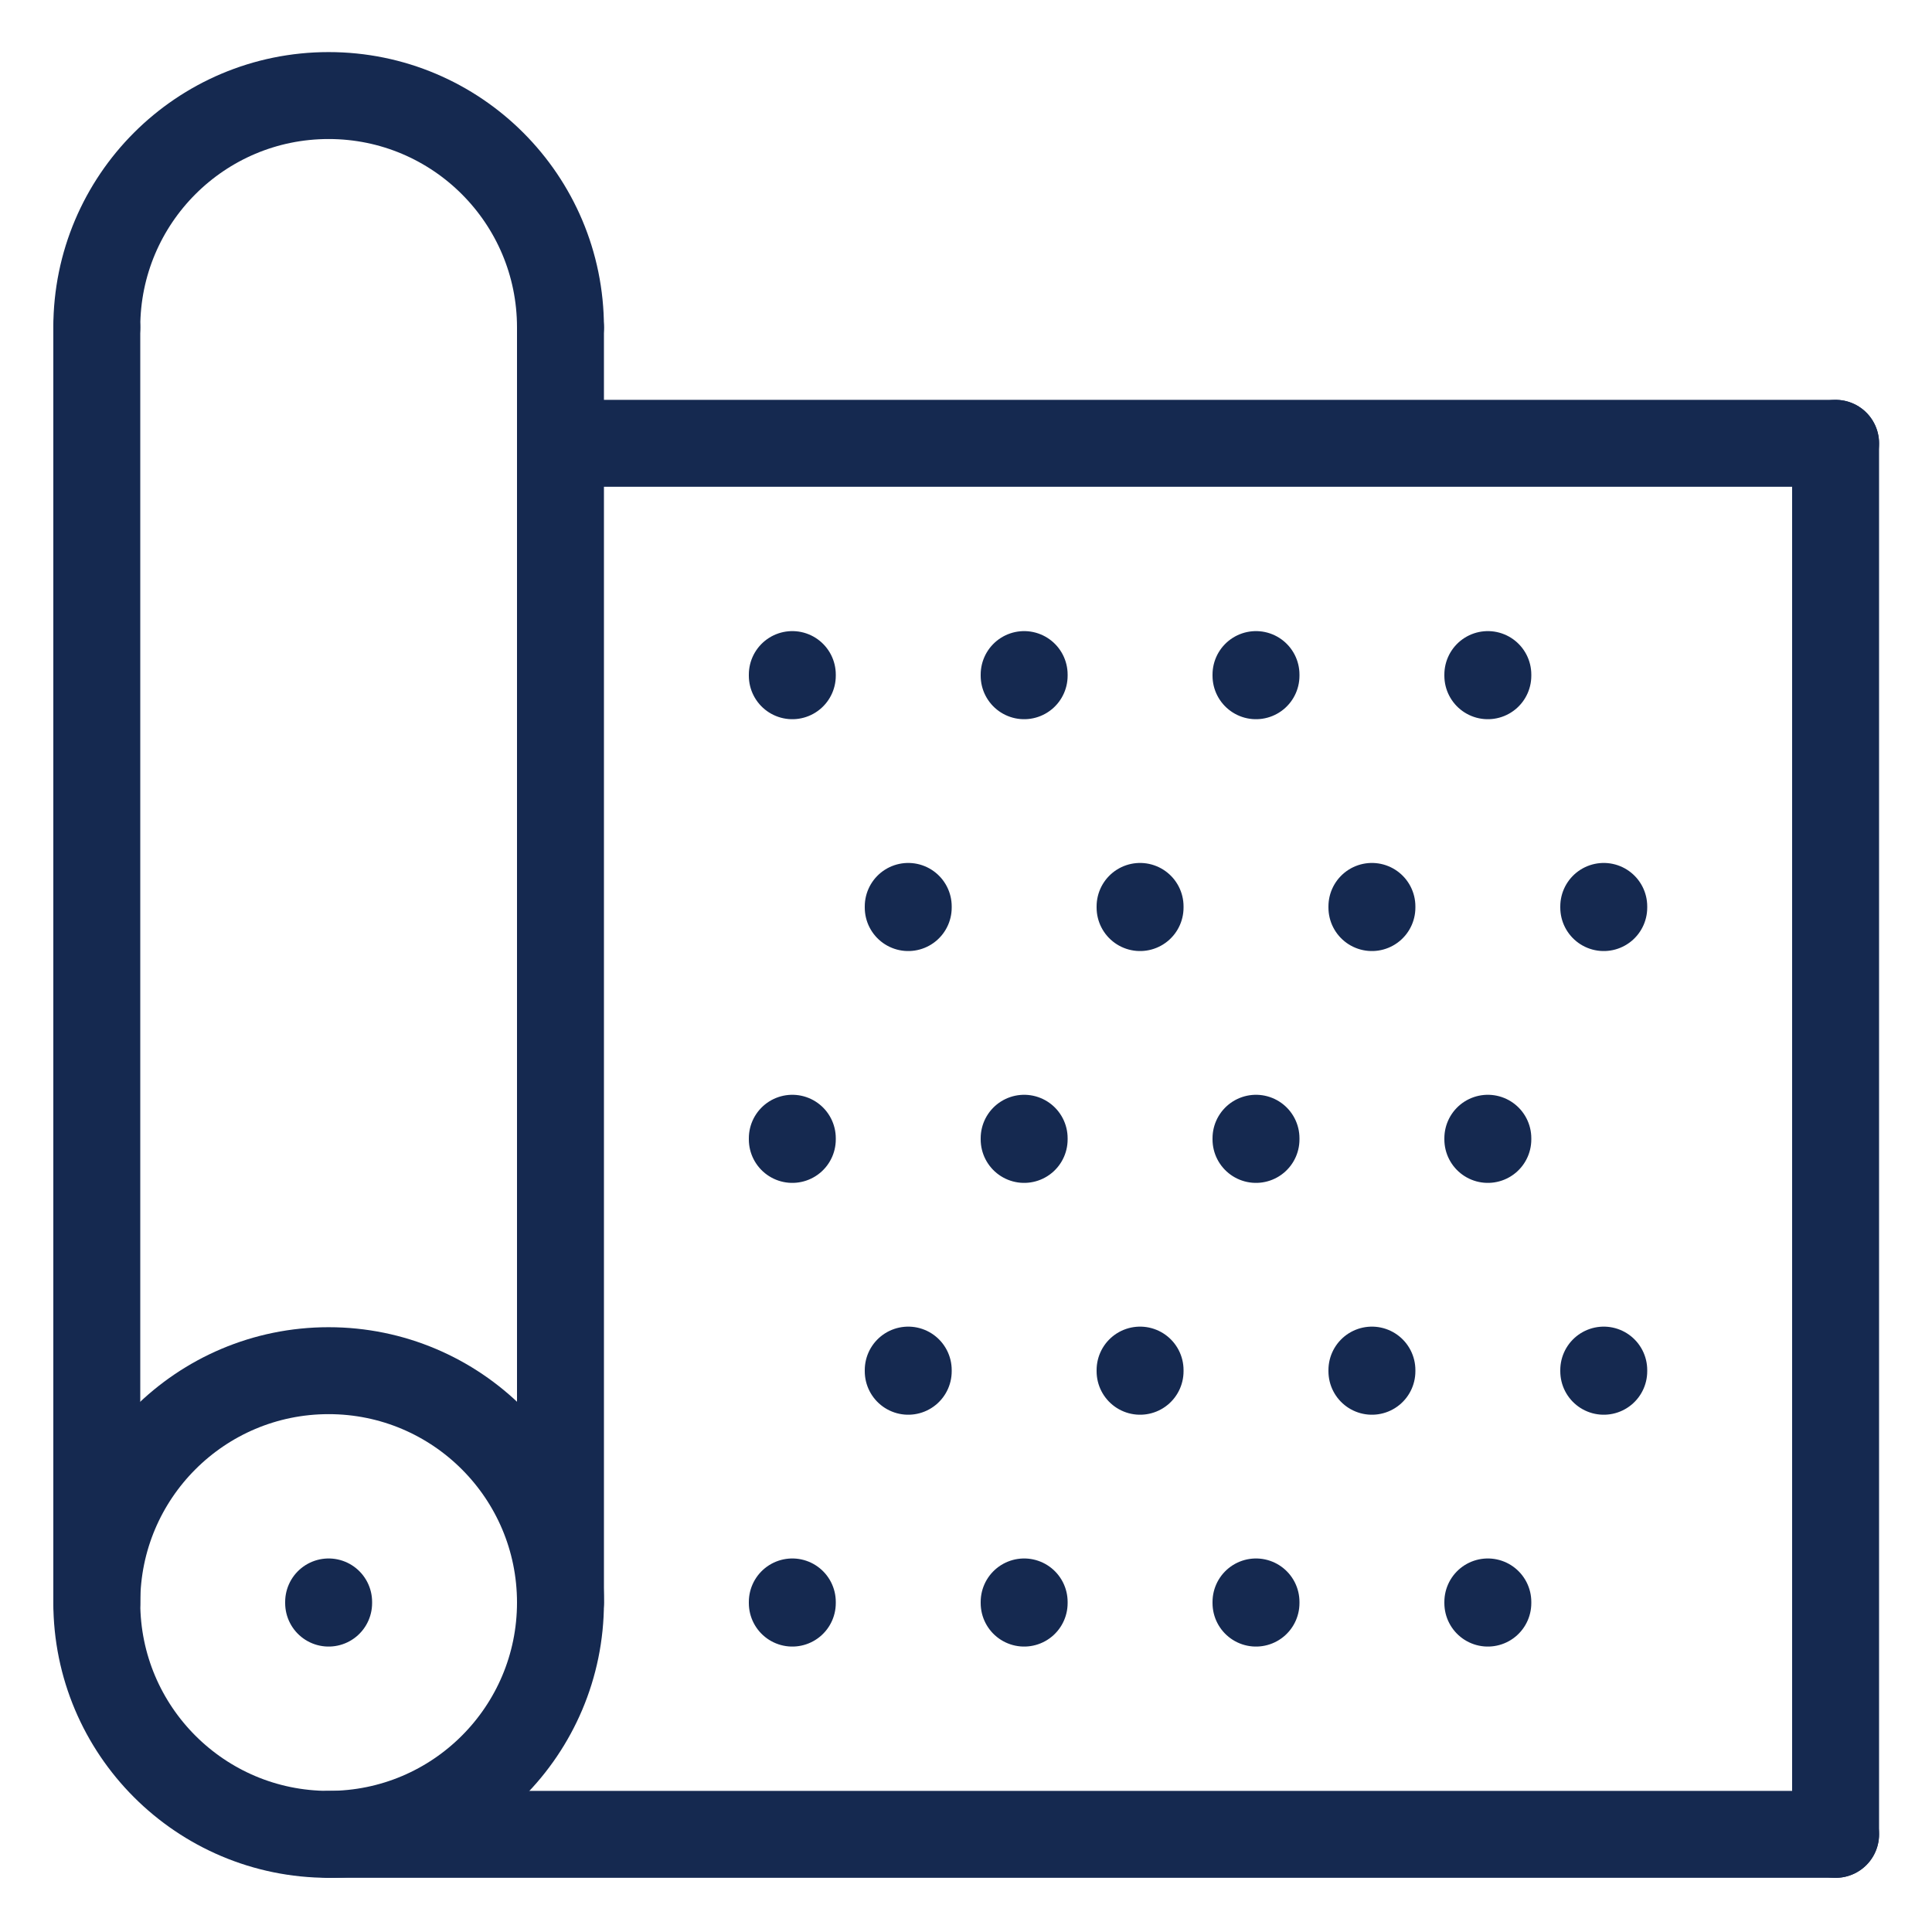
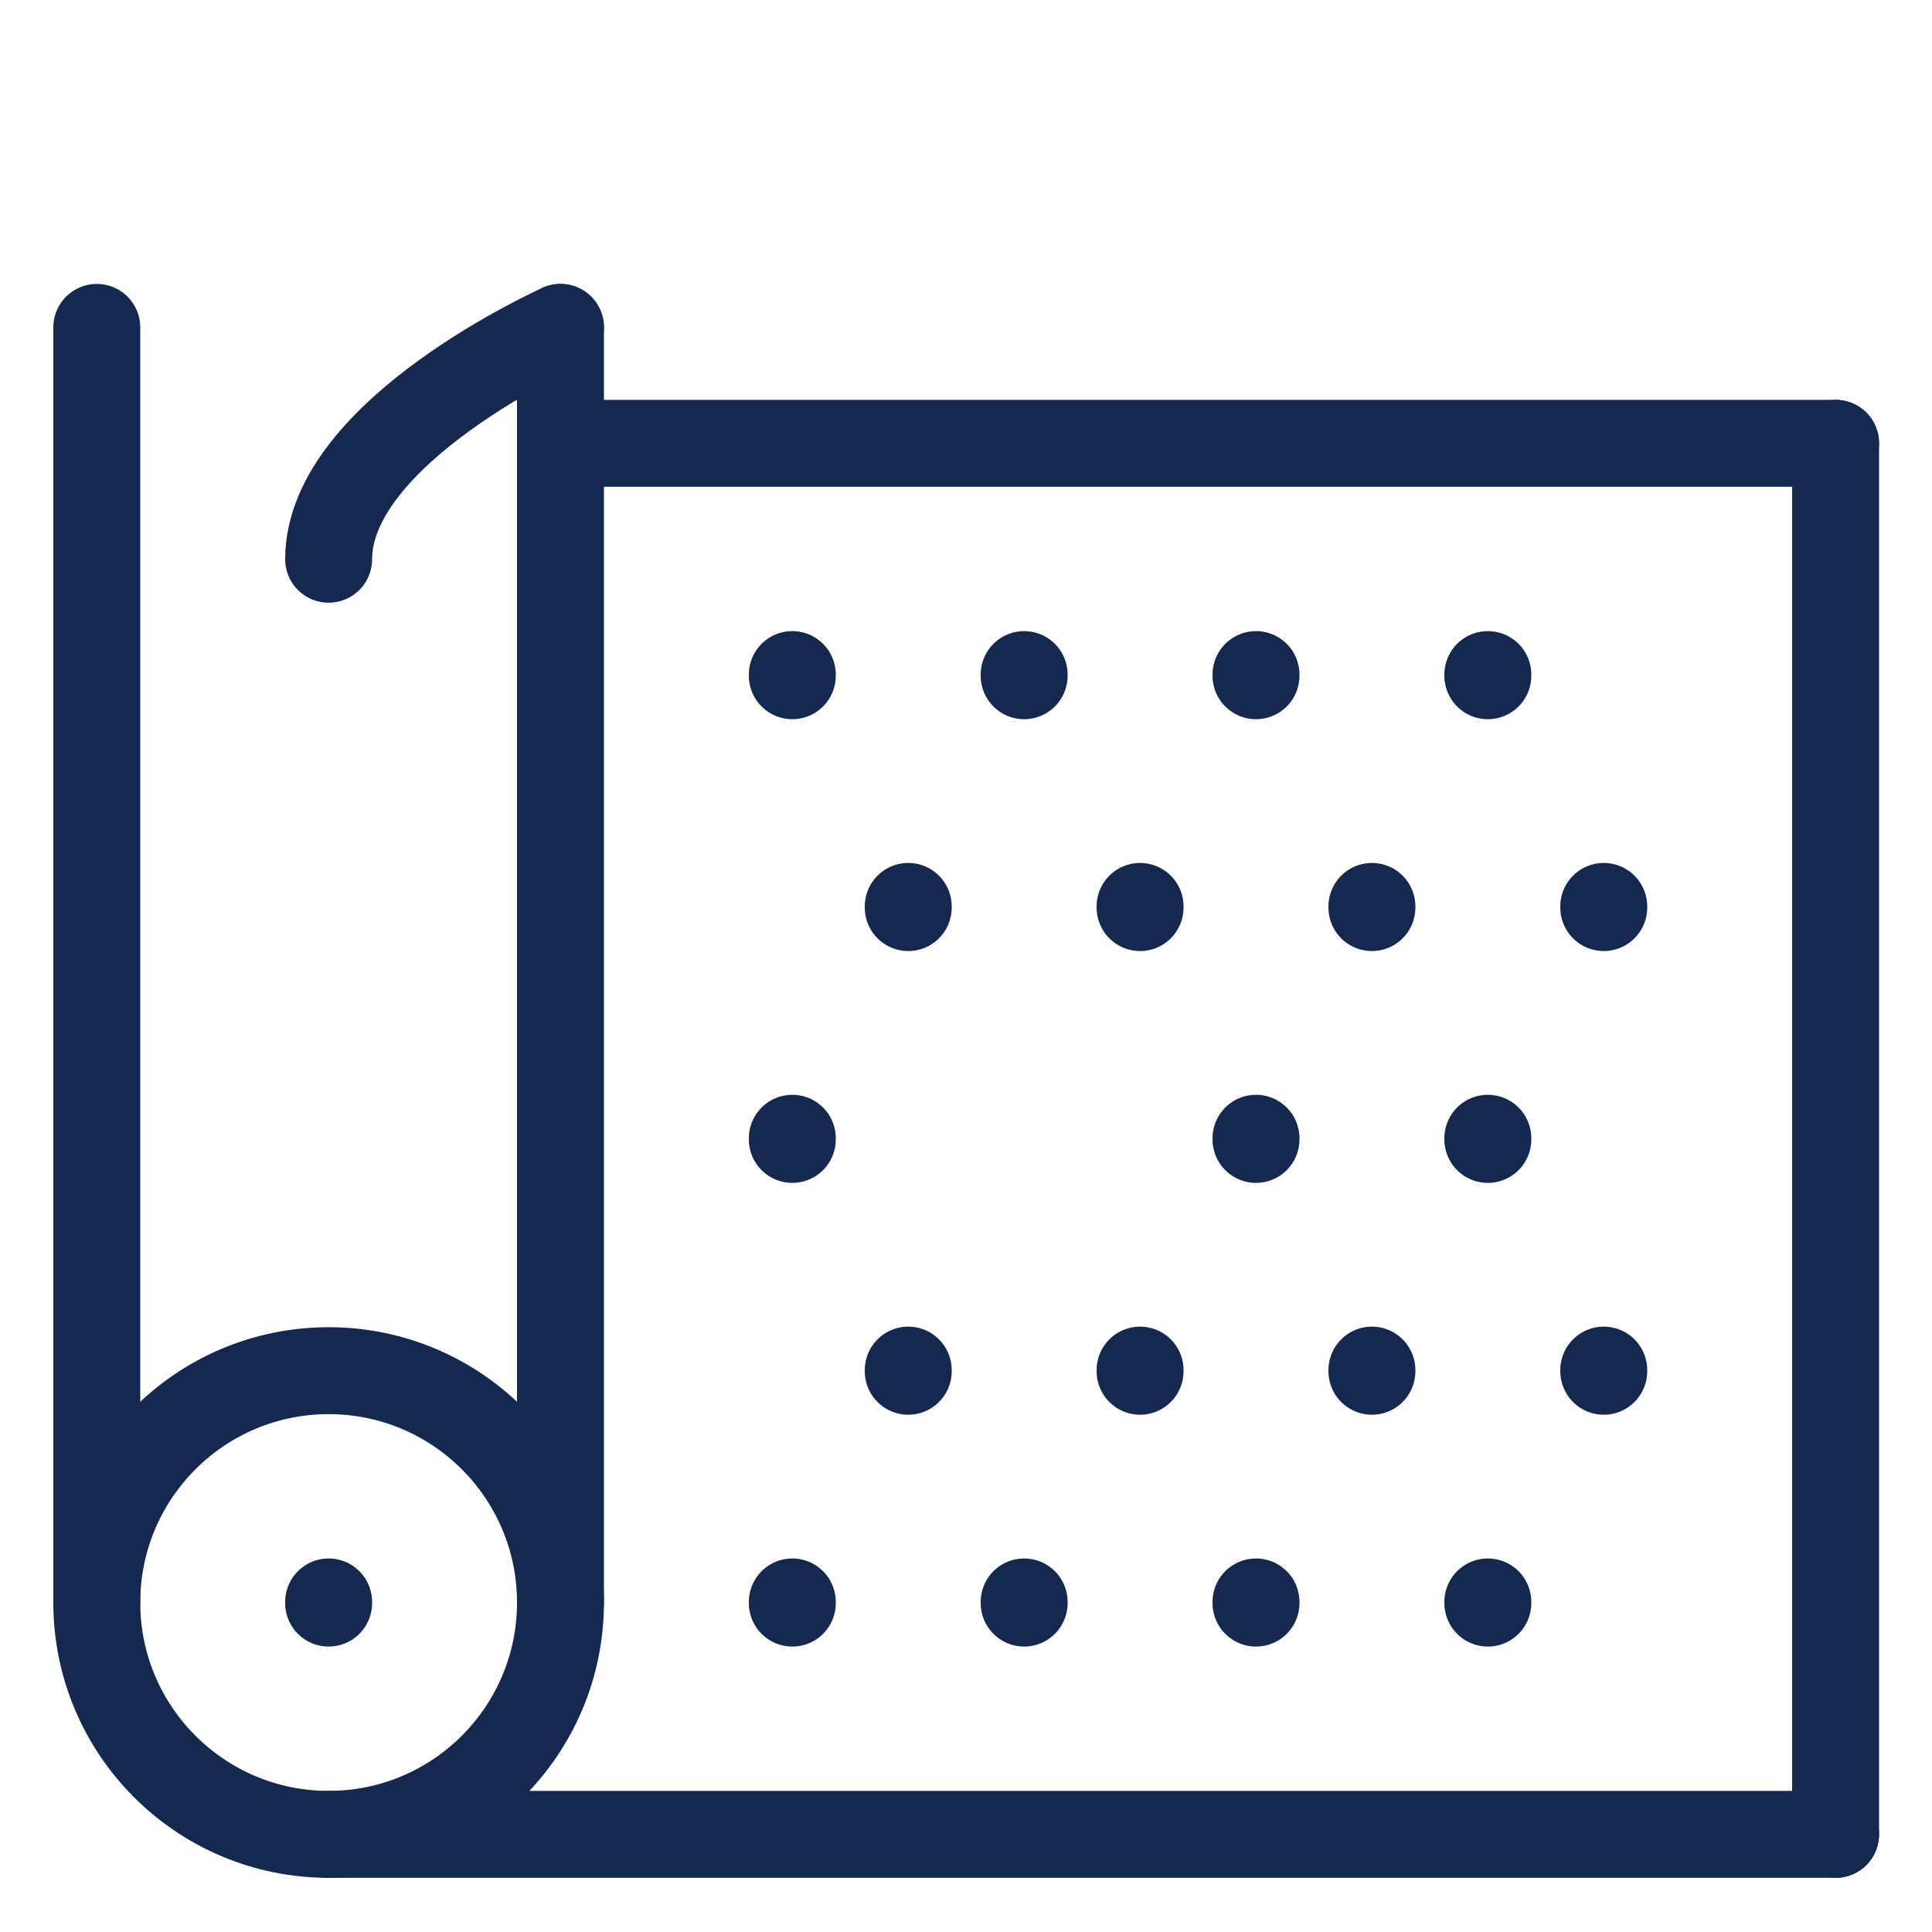
<svg xmlns="http://www.w3.org/2000/svg" version="1.1" id="Layer_1" x="0px" y="0px" viewBox="0 0 500 500" style="enable-background:new 0 0 500 500;" xml:space="preserve">
  <style type="text/css"> .st0{fill:none;stroke:#152950;stroke-width:22.5;stroke-linecap:round;stroke-linejoin:round;stroke-miterlimit:10;} </style>
  <g>
-     <path class="st0" d="M145.05,84.73c0-33.14-26.86-60-60-60s-60,26.86-60,60" />
+     <path class="st0" d="M145.05,84.73s-60,26.86-60,60" />
    <circle class="st0" cx="85.05" cy="414.73" r="60" />
    <line class="st0" x1="25.05" y1="84.73" x2="25.05" y2="414.73" />
    <line class="st0" x1="145.05" y1="84.73" x2="145.05" y2="414.73" />
    <line class="st0" x1="85.05" y1="474.73" x2="475.05" y2="474.73" />
    <line class="st0" x1="145.05" y1="114.73" x2="475.05" y2="114.73" />
    <line class="st0" x1="475.05" y1="474.73" x2="475.05" y2="114.73" />
    <line class="st0" x1="85.05" y1="414.58" x2="85.05" y2="414.88" />
    <line class="st0" x1="205.05" y1="414.58" x2="205.05" y2="414.88" />
    <line class="st0" x1="265.05" y1="414.58" x2="265.05" y2="414.88" />
    <line class="st0" x1="325.05" y1="414.58" x2="325.05" y2="414.88" />
    <line class="st0" x1="385.05" y1="414.58" x2="385.05" y2="414.88" />
    <line class="st0" x1="235.05" y1="354.58" x2="235.05" y2="354.88" />
    <line class="st0" x1="295.05" y1="354.58" x2="295.05" y2="354.88" />
    <line class="st0" x1="355.05" y1="354.58" x2="355.05" y2="354.88" />
    <line class="st0" x1="415.05" y1="354.58" x2="415.05" y2="354.88" />
    <line class="st0" x1="205.05" y1="294.58" x2="205.05" y2="294.88" />
-     <line class="st0" x1="265.05" y1="294.58" x2="265.05" y2="294.88" />
    <line class="st0" x1="325.05" y1="294.58" x2="325.05" y2="294.88" />
    <line class="st0" x1="385.05" y1="294.58" x2="385.05" y2="294.88" />
    <line class="st0" x1="235.05" y1="234.58" x2="235.05" y2="234.88" />
    <line class="st0" x1="295.05" y1="234.58" x2="295.05" y2="234.88" />
    <line class="st0" x1="355.05" y1="234.58" x2="355.05" y2="234.88" />
    <line class="st0" x1="415.05" y1="234.58" x2="415.05" y2="234.88" />
    <line class="st0" x1="205.05" y1="174.58" x2="205.05" y2="174.88" />
    <line class="st0" x1="265.05" y1="174.58" x2="265.05" y2="174.88" />
    <line class="st0" x1="325.05" y1="174.58" x2="325.05" y2="174.88" />
    <line class="st0" x1="385.05" y1="174.58" x2="385.05" y2="174.88" />
  </g>
</svg>